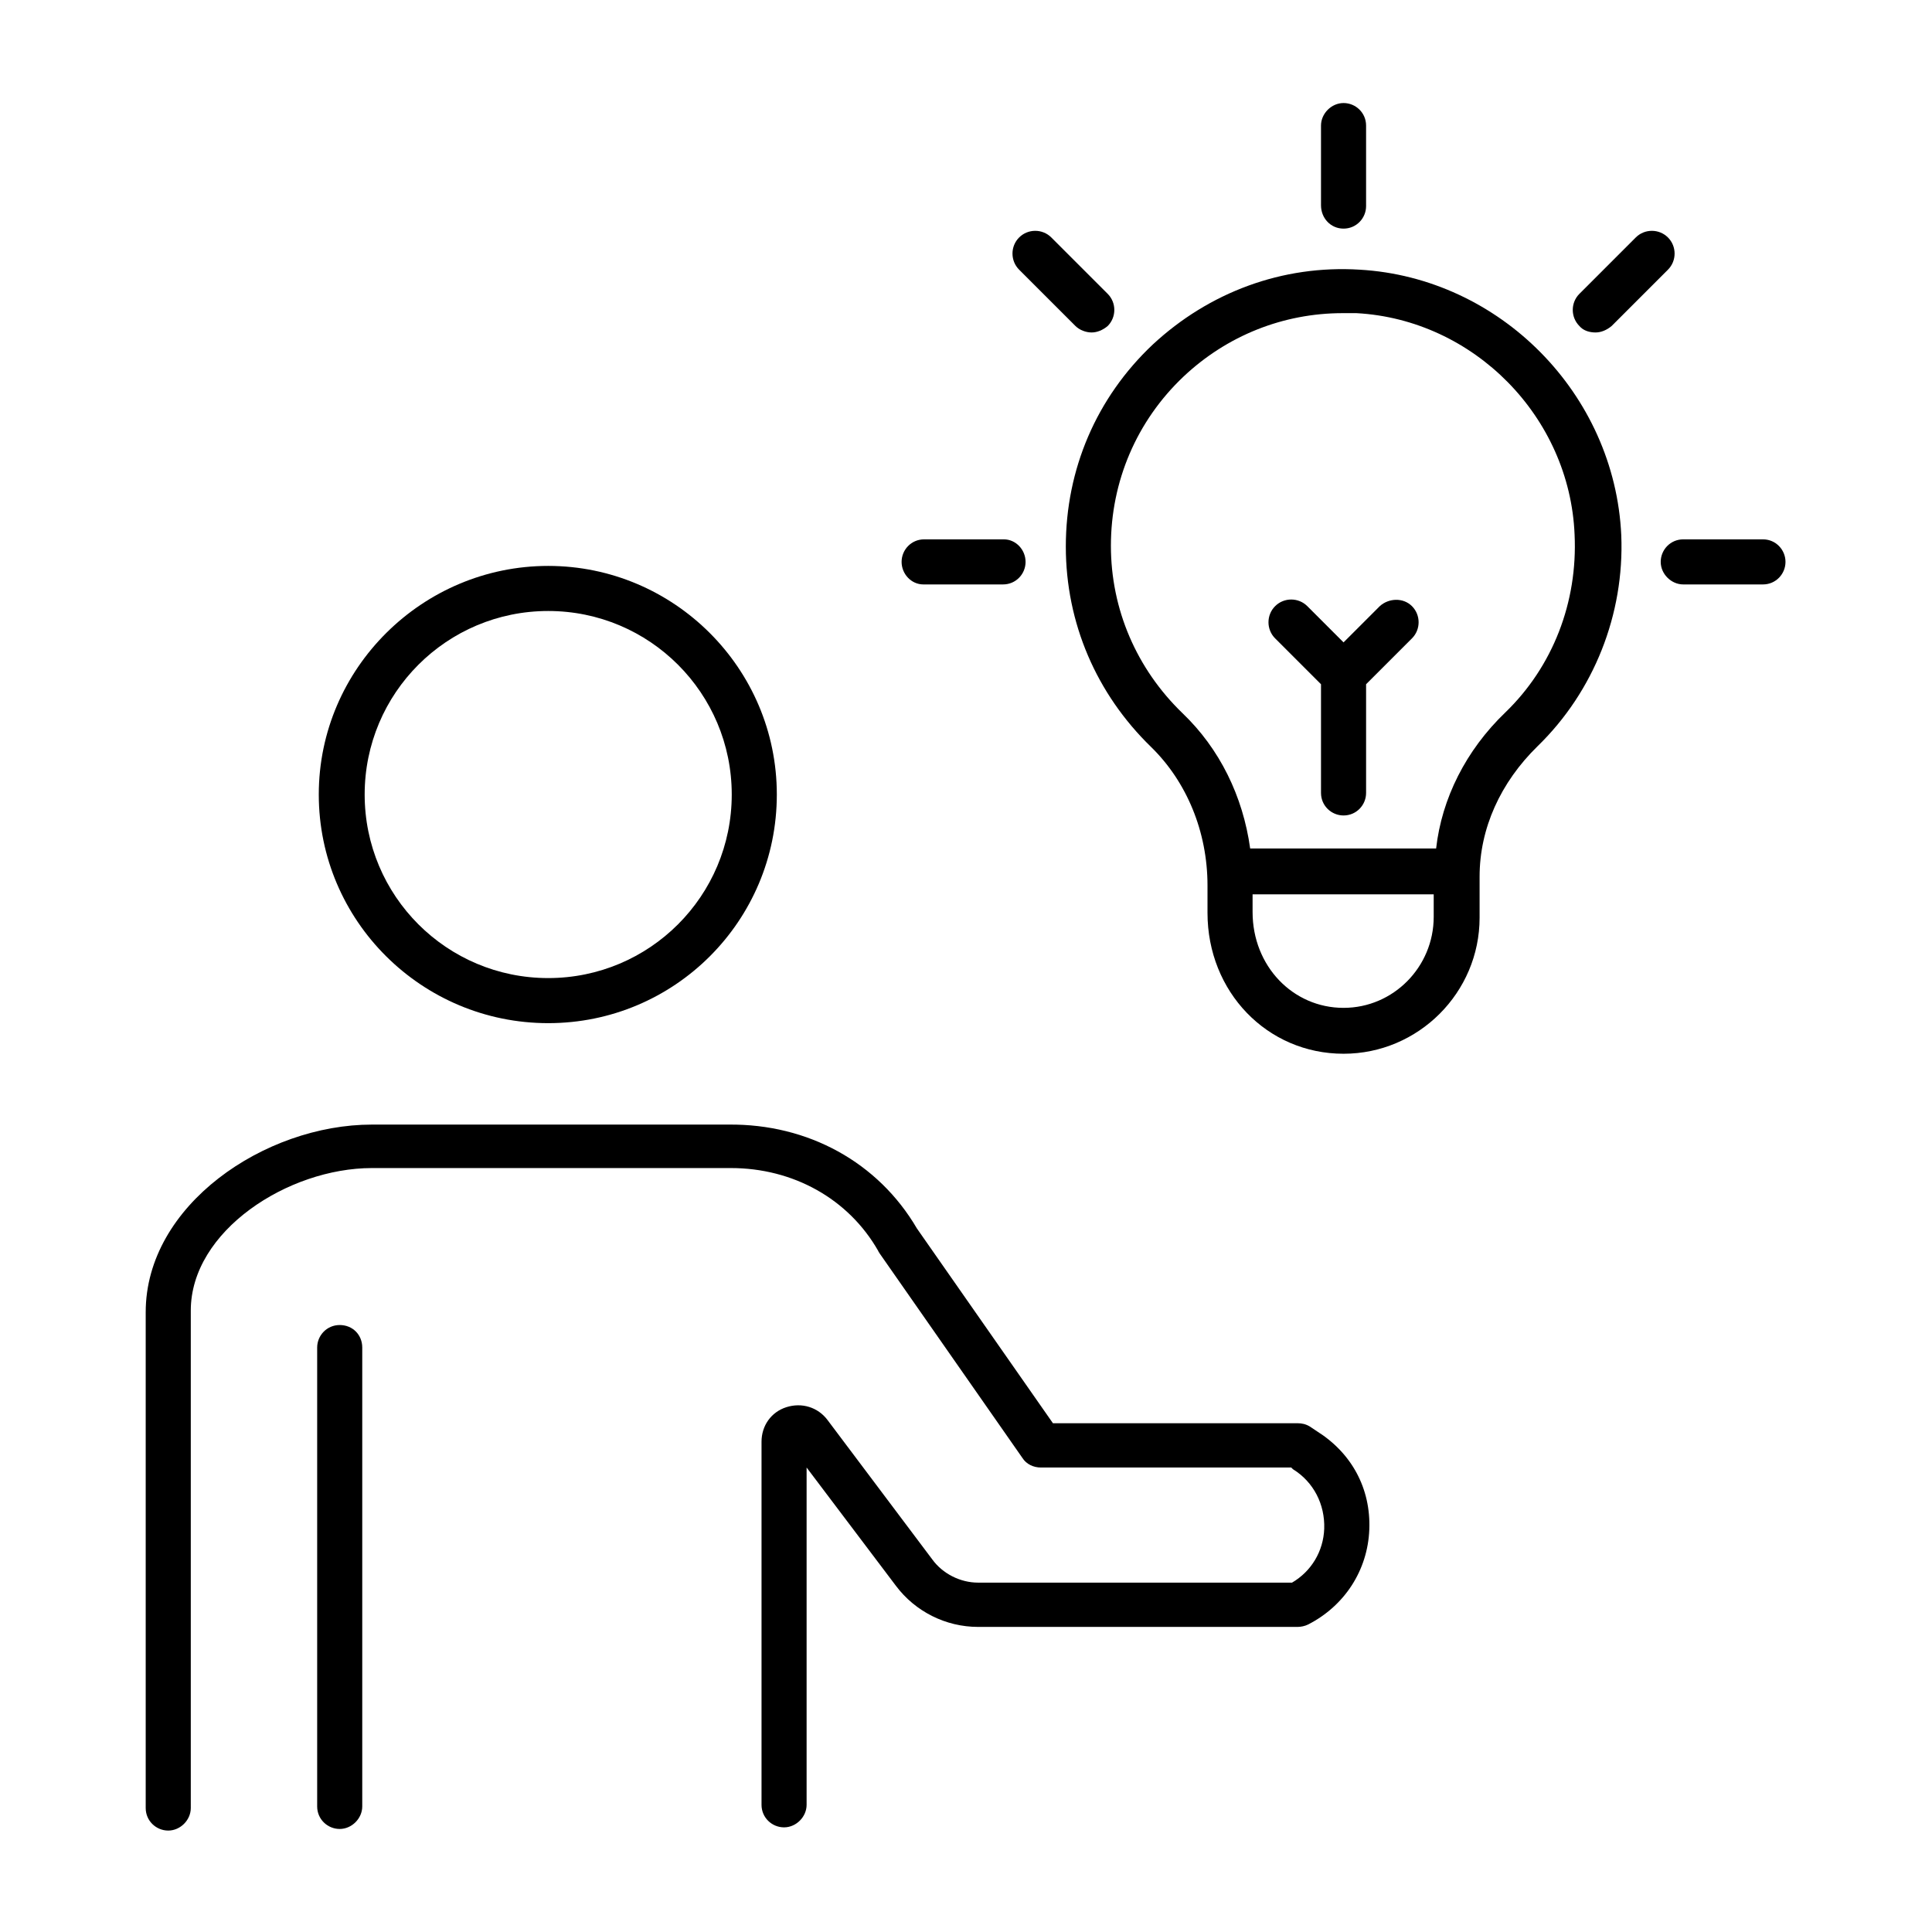
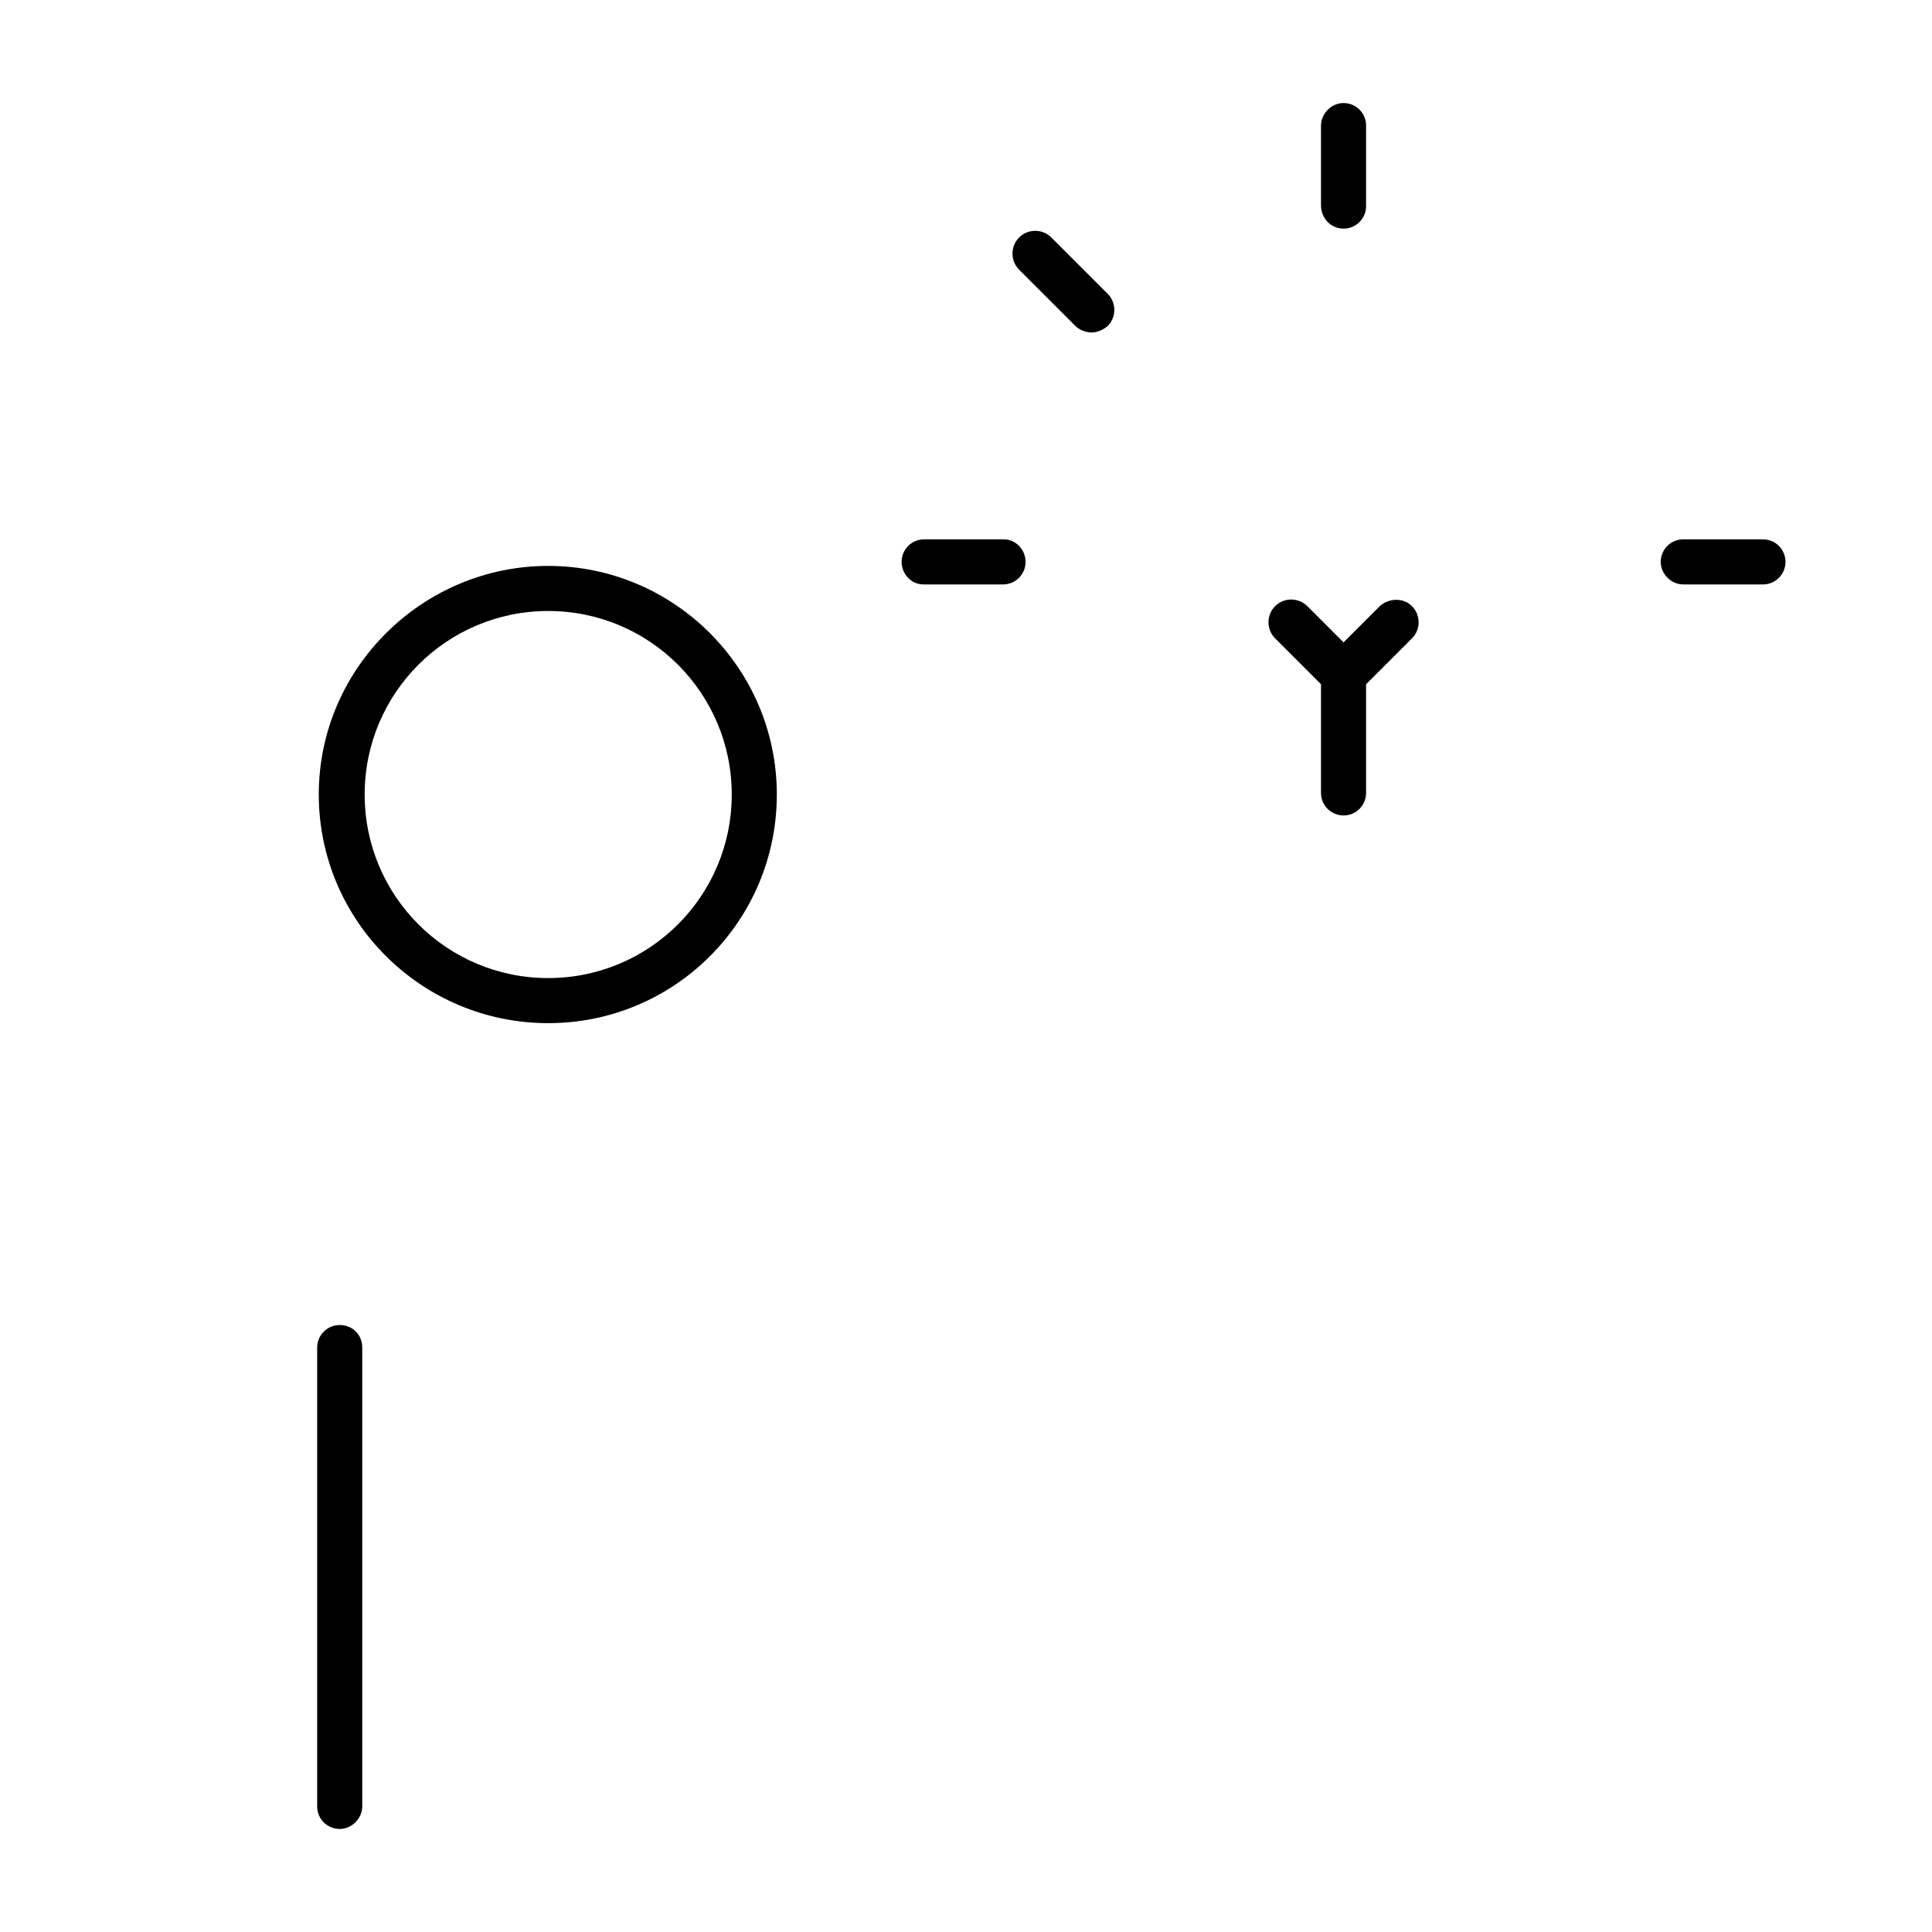
<svg xmlns="http://www.w3.org/2000/svg" version="1.1" x="0px" y="0px" viewBox="0 0 24 24" style="enable-background:new 0 0 24 24;" xml:space="preserve">
  <style type="text/css">
	.st0{fill:none;}
</style>
  <g id="Building_Helmet">
</g>
  <g id="Blueprint">
</g>
  <g id="House_Dimensions">
</g>
  <g id="House">
</g>
  <g id="Home_Design">
</g>
  <g id="Hammer_and_Wrench">
</g>
  <g id="Square_and_Gear_02">
</g>
  <g id="Calculator_and_Square">
</g>
  <g id="Electronics">
</g>
  <g id="Construction_Blueprint">
</g>
  <g id="Options">
</g>
  <g id="Critical_Thinking_02">
</g>
  <g id="Critical_Thinking_01">
</g>
  <g id="Logic">
</g>
  <g id="Puzzle_Gear">
</g>
  <g id="Brain_Gear">
</g>
  <g id="Blueprint_and_Pencil">
</g>
  <g id="Problem_Solving">
    <g>
      <path d="M6.81,12.71c1.57,0,2.84-1.27,2.84-2.84S8.37,7.03,6.81,7.03S3.96,8.3,3.96,9.87S5.24,12.71,6.81,12.71z M6.81,7.59    c1.26,0,2.28,1.02,2.28,2.28s-1.02,2.28-2.28,2.28s-2.28-1.02-2.28-2.28S5.55,7.59,6.81,7.59z" />
-       <path d="M16.36,17.78l-0.09-0.06c-0.05-0.03-0.1-0.04-0.15-0.04h-3.04l-1.69-2.42c-0.48-0.82-1.35-1.3-2.34-1.29    c-0.26,0-0.53,0-0.78,0l-3.65,0c-1.33,0-2.81,1-2.81,2.33v0.77v1.85v3.54c0,0.16,0.13,0.28,0.28,0.28s0.28-0.13,0.28-0.28V18.9    v-1.85v-0.77c0-0.99,1.21-1.77,2.25-1.77l3.65,0c0.25,0,0.52,0,0.79,0c0.01,0,0.01,0,0.02,0c0.77,0,1.46,0.38,1.83,1.03    c0,0.01,0.01,0.01,0.01,0.02l1.78,2.55c0.05,0.08,0.14,0.12,0.23,0.12h3.11l0.02,0.02c0.26,0.16,0.4,0.44,0.39,0.74    c-0.01,0.28-0.16,0.53-0.4,0.67h-3.9c-0.22,0-0.44-0.11-0.57-0.29l-1.3-1.73c-0.12-0.16-0.32-0.22-0.51-0.16    c-0.19,0.06-0.31,0.23-0.31,0.43v4.51c0,0.16,0.13,0.28,0.28,0.28s0.28-0.13,0.28-0.28v-4.19l1.11,1.47    c0.24,0.32,0.62,0.51,1.02,0.51h3.97c0.04,0,0.09-0.01,0.13-0.03c0.45-0.23,0.74-0.67,0.76-1.18S16.79,18.05,16.36,17.78z" />
      <path d="M4.22,16.46c-0.16,0-0.28,0.13-0.28,0.28v5.7c0,0.16,0.13,0.28,0.28,0.28s0.28-0.13,0.28-0.28v-5.7    C4.5,16.58,4.38,16.46,4.22,16.46z" />
-       <path d="M16.89,3.35c-0.96-0.06-1.87,0.28-2.57,0.93c-0.7,0.66-1.08,1.55-1.08,2.51c0,0.95,0.38,1.83,1.06,2.49    c0.44,0.43,0.7,1.05,0.7,1.72v0.34c0,0.98,0.74,1.75,1.69,1.75c0.93,0,1.69-0.76,1.69-1.69v-0.51c0-0.6,0.26-1.17,0.72-1.62    c0.7-0.68,1.08-1.64,1.04-2.62C20.06,4.89,18.63,3.45,16.89,3.35z M16.69,12.52c-0.63,0-1.13-0.52-1.13-1.19v-0.22h2.25v0.28    C17.81,12.01,17.31,12.52,16.69,12.52z M18.7,8.85c-0.49,0.47-0.79,1.07-0.86,1.69h-2.31c-0.09-0.65-0.38-1.24-0.84-1.68    c-0.57-0.55-0.89-1.29-0.89-2.08c0-0.8,0.32-1.55,0.9-2.1c0.54-0.51,1.24-0.79,1.98-0.79c0.06,0,0.12,0,0.17,0    c1.46,0.08,2.65,1.29,2.71,2.75C19.6,7.48,19.29,8.28,18.7,8.85z" />
-       <path d="M19.82,4.13c0.07,0,0.14-0.03,0.2-0.08l0.7-0.7c0.11-0.11,0.11-0.29,0-0.4s-0.29-0.11-0.4,0l-0.7,0.7    c-0.11,0.11-0.11,0.29,0,0.4C19.67,4.11,19.75,4.13,19.82,4.13z" />
      <path d="M16.69,2.84c0.16,0,0.28-0.13,0.28-0.28V1.56c0-0.16-0.13-0.28-0.28-0.28s-0.28,0.13-0.28,0.28v0.99    C16.41,2.71,16.53,2.84,16.69,2.84z" />
      <path d="M13.36,4.05c0.05,0.05,0.13,0.08,0.2,0.08s0.14-0.03,0.2-0.08c0.11-0.11,0.11-0.29,0-0.4l-0.7-0.7    c-0.11-0.11-0.29-0.11-0.4,0s-0.11,0.29,0,0.4L13.36,4.05z" />
      <path d="M11.47,7.26h0.99c0.16,0,0.28-0.13,0.28-0.28S12.62,6.7,12.47,6.7h-0.99c-0.16,0-0.28,0.13-0.28,0.28    S11.32,7.26,11.47,7.26z" />
      <path d="M21.9,6.7h-0.99c-0.16,0-0.28,0.13-0.28,0.28s0.13,0.28,0.28,0.28h0.99c0.16,0,0.28-0.13,0.28-0.28S22.06,6.7,21.9,6.7z" />
      <path d="M17.14,7.53l-0.45,0.45l-0.45-0.45c-0.11-0.11-0.29-0.11-0.4,0c-0.11,0.11-0.11,0.29,0,0.4l0.57,0.57l0,1.35    c0,0.16,0.13,0.28,0.28,0.28c0.16,0,0.28-0.13,0.28-0.28l0-1.35l0.57-0.57c0.11-0.11,0.11-0.29,0-0.4S17.25,7.43,17.14,7.53z" />
    </g>
    <rect class="st0" width="24" height="24" />
  </g>
  <g id="Blueprint_Idea">
</g>
  <g id="Room">
</g>
  <g id="Wrench_and_Gear">
</g>
  <g id="Design_Tools">
</g>
  <g id="Square_and_Gear_01">
</g>
  <g id="Drawing_Tools_1_">
</g>
  <g id="Documents">
</g>
  <g id="Floorplan">
</g>
  <g id="Design">
</g>
  <g id="Blueprint_and_Gear">
</g>
  <g id="Blueprint_and_Compass">
</g>
  <g id="Rocket">
</g>
  <g id="Website">
</g>
  <g id="Network_Engineering">
</g>
  <g id="Gear_Compass">
</g>
  <g id="Troubleshooting">
</g>
  <g id="Floor_Plan_Design_02">
</g>
  <g id="Helmet">
</g>
  <g id="Mobile">
</g>
  <g id="Factory">
</g>
  <g id="Home">
</g>
  <g id="Measurements">
</g>
  <g id="Location">
</g>
  <g id="Floor_Plan_Design_01">
</g>
  <g id="Dimensions">
</g>
  <g id="Money_Management">
</g>
  <g id="Drawing_Tools">
</g>
  <g id="Document">
</g>
  <g id="Management">
</g>
  <g id="CAD_Drawing">
</g>
  <g id="Calculator">
</g>
  <g id="Engineer">
</g>
</svg>